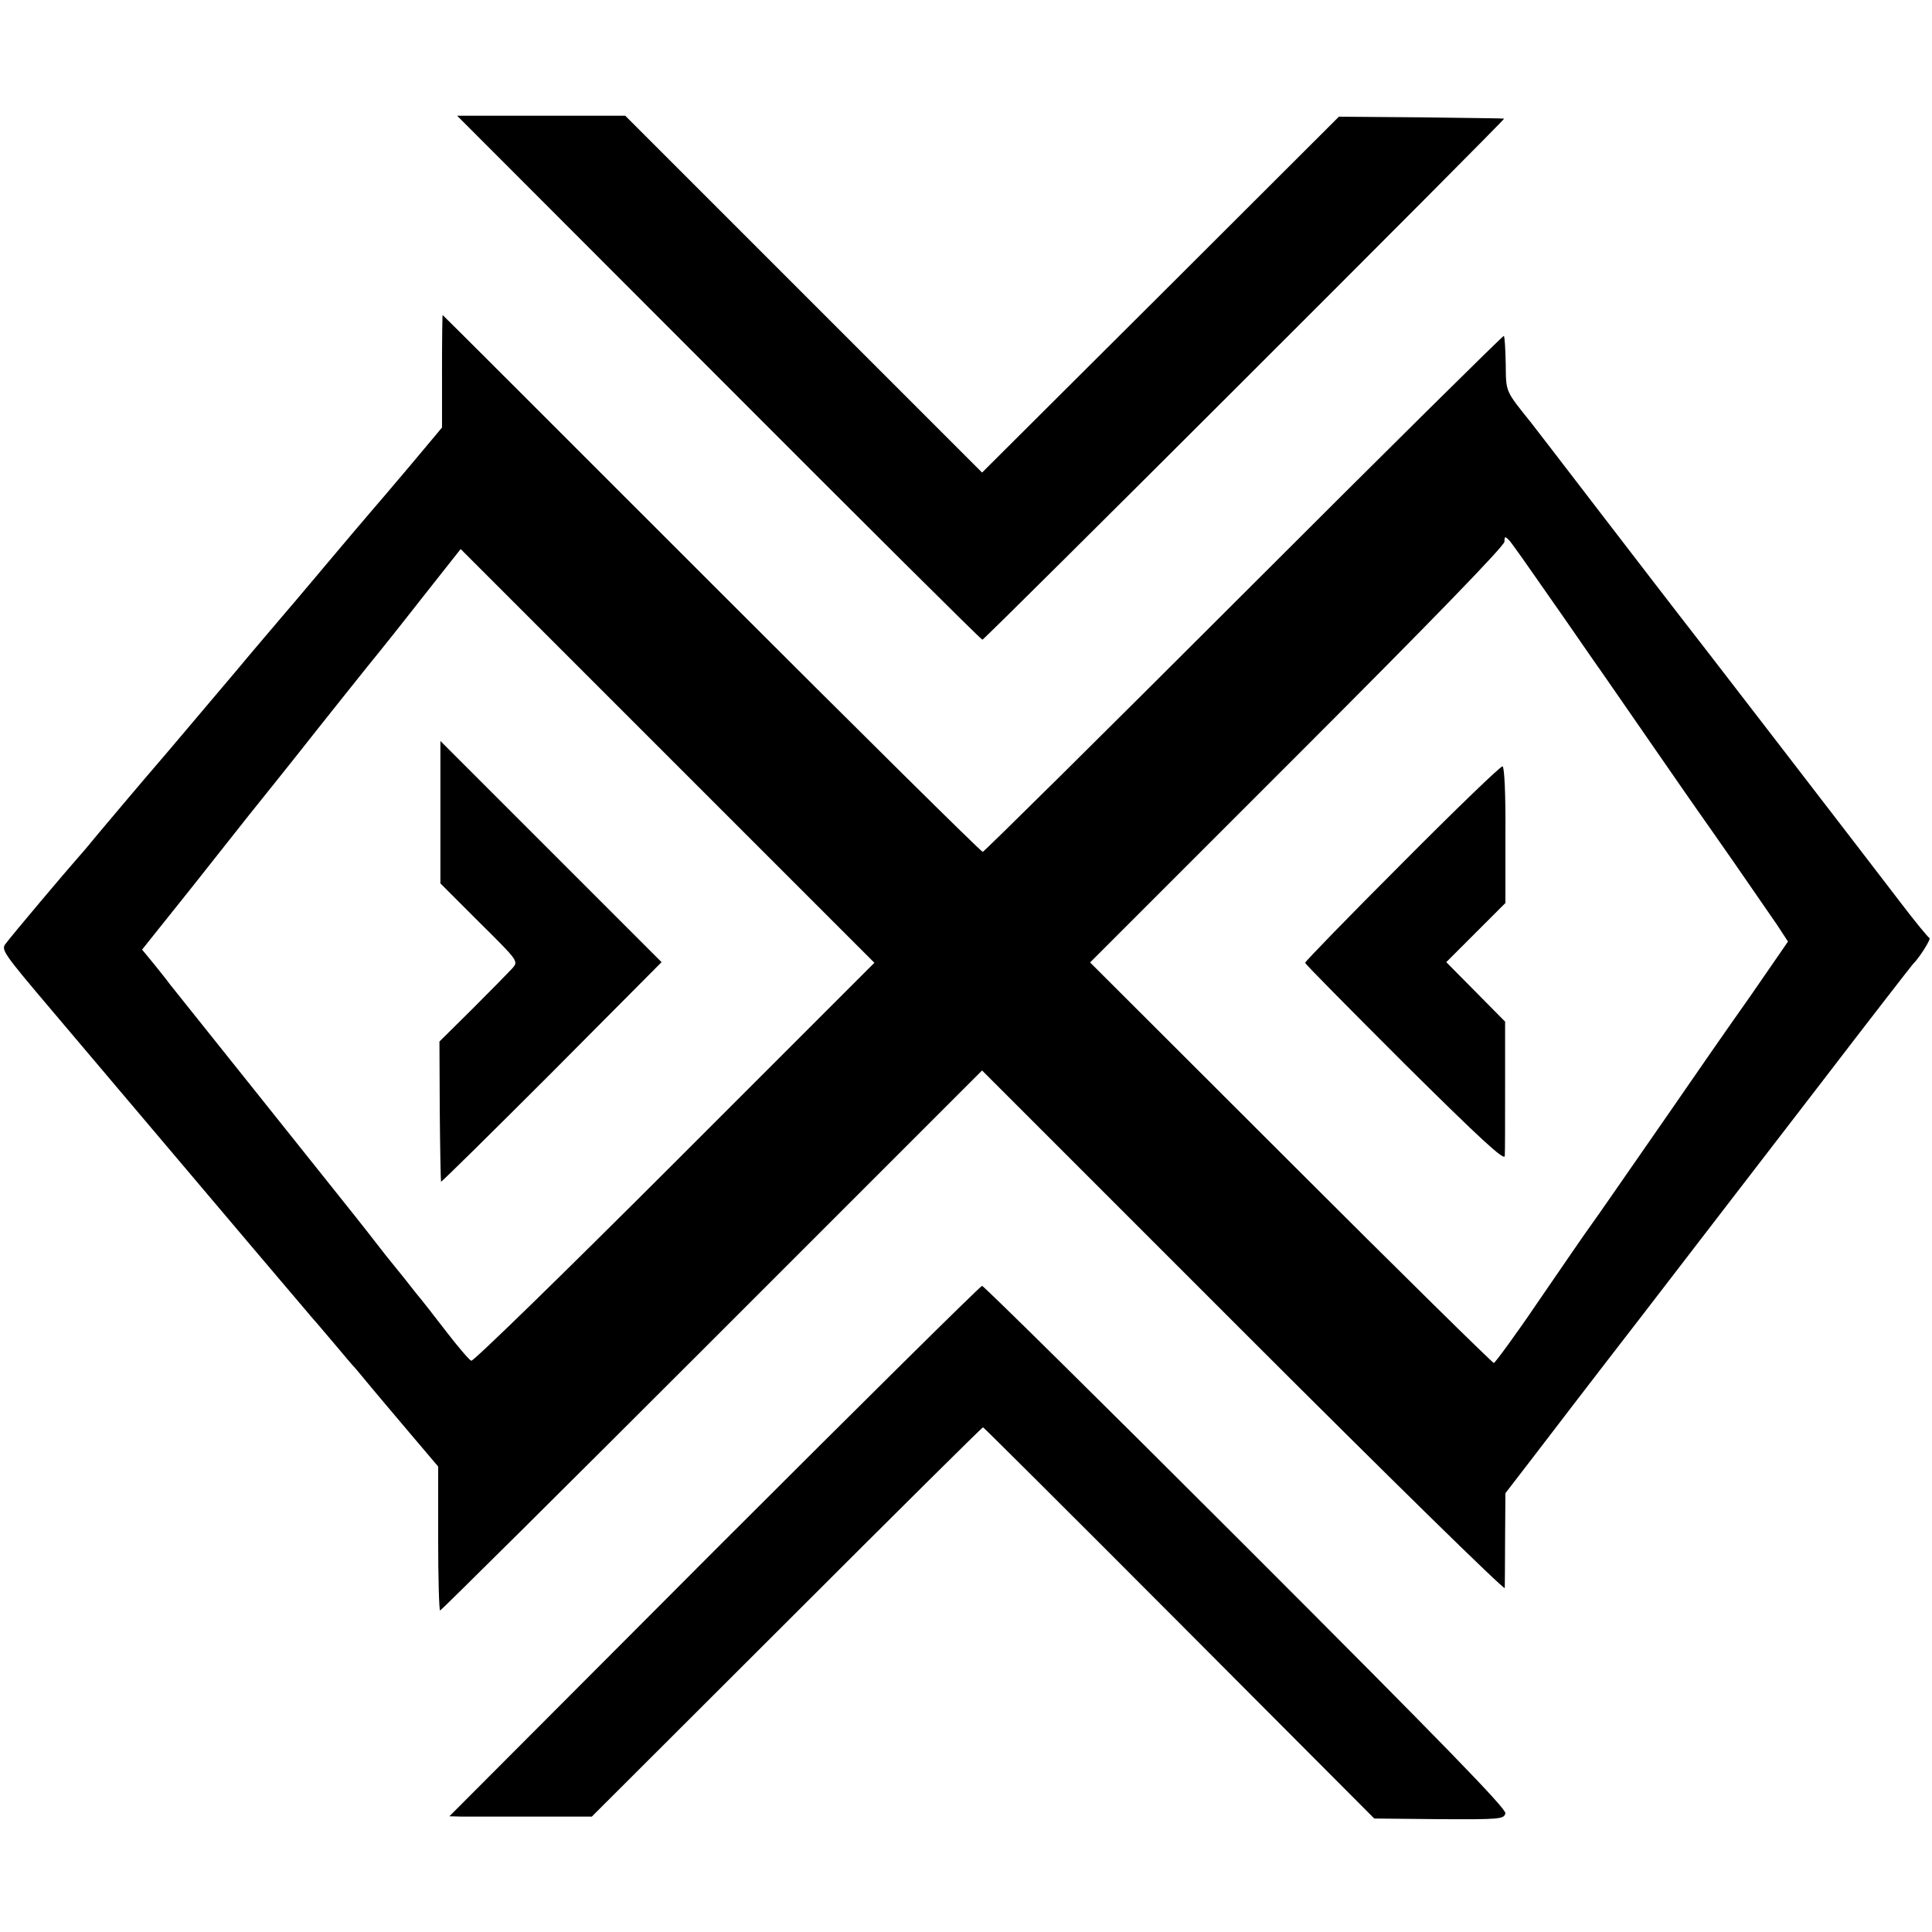
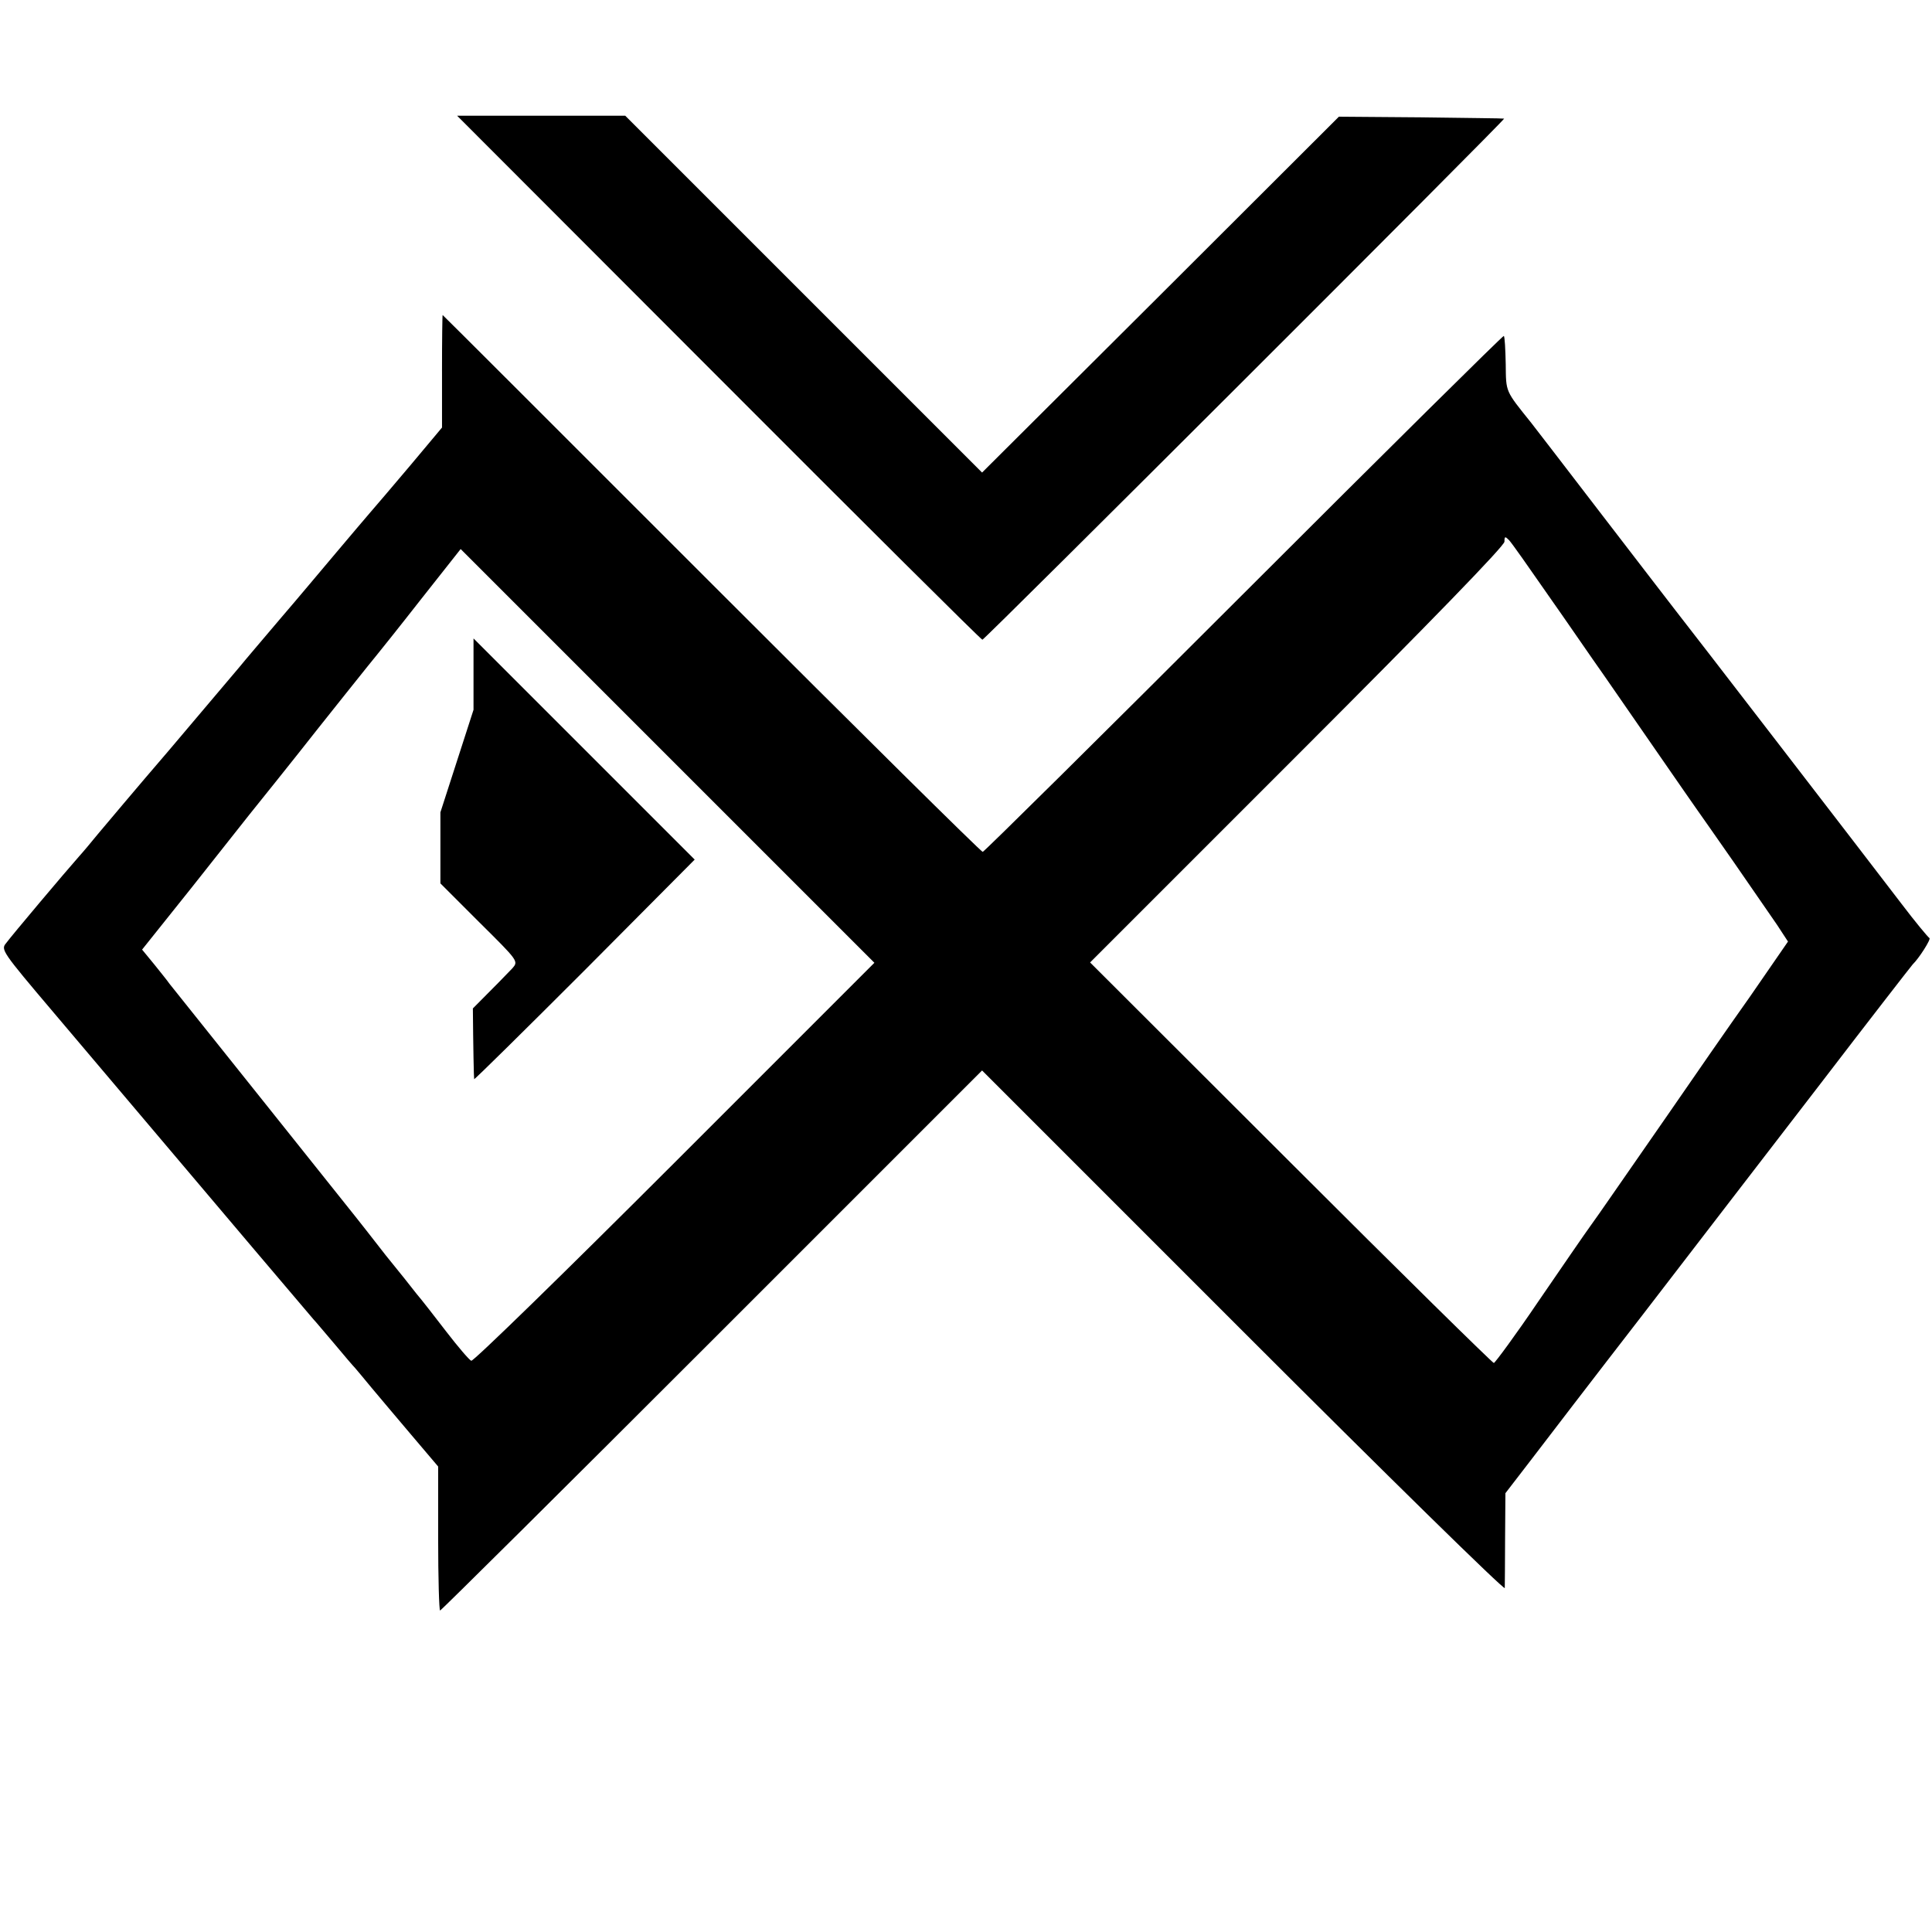
<svg xmlns="http://www.w3.org/2000/svg" version="1.0" width="601pt" height="601pt" viewBox="0 0 601 601" preserveAspectRatio="xMidYMid meet">
  <g transform="translate(0,601) scale(0.1,-0.1)" fill="#000000" stroke="none">
    <path d="M2236 4835 c447 -448 816 -815 820 -815 7 0 1628 1619 1623 1621 -2 1 -119 2 -259 4 l-255 2 -555 -554 -555 -553 -555 555 -555 555 -261 0 -262 0 814 -815z" />
    <path d="M1375 4855 l0 -175 -98 -117 c-55 -65 -111 -131 -126 -148 -14 -16 -62 -73 -106 -125 -44 -52 -120 -143 -170 -201 -49 -58 -109 -128 -131 -155 -23 -27 -122 -144 -220 -260 -99 -115 -197 -232 -219 -258 -22 -27 -48 -58 -59 -70 -40 -45 -212 -249 -227 -270 -17 -20 -13 -26 148 -216 582 -688 799 -944 808 -954 6 -6 35 -41 65 -76 30 -36 59 -70 65 -76 5 -6 28 -33 50 -60 22 -26 78 -93 124 -147 l84 -99 0 -224 c0 -123 3 -224 6 -224 3 0 384 378 846 840 l840 840 812 -812 c447 -447 813 -806 814 -798 0 8 1 78 1 155 l1 140 77 100 c42 55 199 260 350 455 150 195 399 519 554 720 154 201 283 367 286 370 19 18 58 79 52 82 -4 2 -44 50 -88 108 -93 122 -683 888 -701 910 -6 8 -109 141 -227 295 -118 154 -219 285 -223 290 -81 101 -78 94 -79 182 -1 46 -3 86 -6 88 -2 2 -366 -358 -808 -800 -443 -443 -809 -805 -813 -805 -5 0 -385 376 -844 835 -459 459 -835 835 -836 835 -1 0 -2 -79 -2 -175z m3440 -695 c60 -85 137 -198 174 -250 36 -52 114 -165 173 -250 59 -85 112 -162 118 -170 6 -8 56 -80 112 -160 55 -80 116 -168 136 -197 l34 -52 -118 -171 c-66 -93 -181 -259 -256 -368 -203 -292 -200 -289 -238 -342 -19 -26 -93 -134 -165 -239 -71 -105 -134 -190 -138 -191 -4 0 -289 280 -632 623 l-624 623 644 644 c416 416 645 652 645 665 0 17 2 17 14 5 8 -8 62 -85 121 -170z m-2717 -1767 c-341 -341 -626 -619 -632 -616 -6 2 -41 43 -78 91 -37 48 -78 101 -92 117 -13 17 -56 71 -96 120 -39 50 -81 104 -94 120 -21 27 -548 686 -579 725 -6 9 -28 36 -48 61 l-37 45 155 194 c85 107 165 209 178 225 36 45 135 168 148 185 66 84 244 307 252 316 5 6 66 82 134 169 l124 157 644 -644 643 -643 -622 -622z" />
-     <path d="M4363 3326 c-167 -167 -303 -307 -303 -311 0 -4 140 -145 310 -315 235 -233 310 -302 311 -286 1 11 1 110 1 220 l0 198 -91 92 -92 93 92 92 92 92 0 211 c1 124 -3 213 -9 214 -5 2 -145 -133 -311 -300z" />
-     <path d="M1370 3483 l0 -221 121 -121 c122 -121 122 -121 103 -143 -10 -11 -66 -68 -123 -125 l-104 -103 1 -216 c1 -119 3 -218 4 -220 2 -1 157 152 345 340 l341 343 -344 344 -344 344 0 -222z" />
-     <path d="M2221 1185 l-823 -825 38 -1 c22 0 121 0 222 0 l183 0 606 605 c333 333 608 606 611 606 2 0 277 -274 611 -609 l606 -608 201 -2 c190 -1 202 0 207 18 3 14 -181 204 -807 830 -446 446 -816 811 -821 811 -6 -1 -381 -372 -834 -825z" />
+     <path d="M1370 3483 l0 -221 121 -121 c122 -121 122 -121 103 -143 -10 -11 -66 -68 -123 -125 c1 -119 3 -218 4 -220 2 -1 157 152 345 340 l341 343 -344 344 -344 344 0 -222z" />
  </g>
</svg>